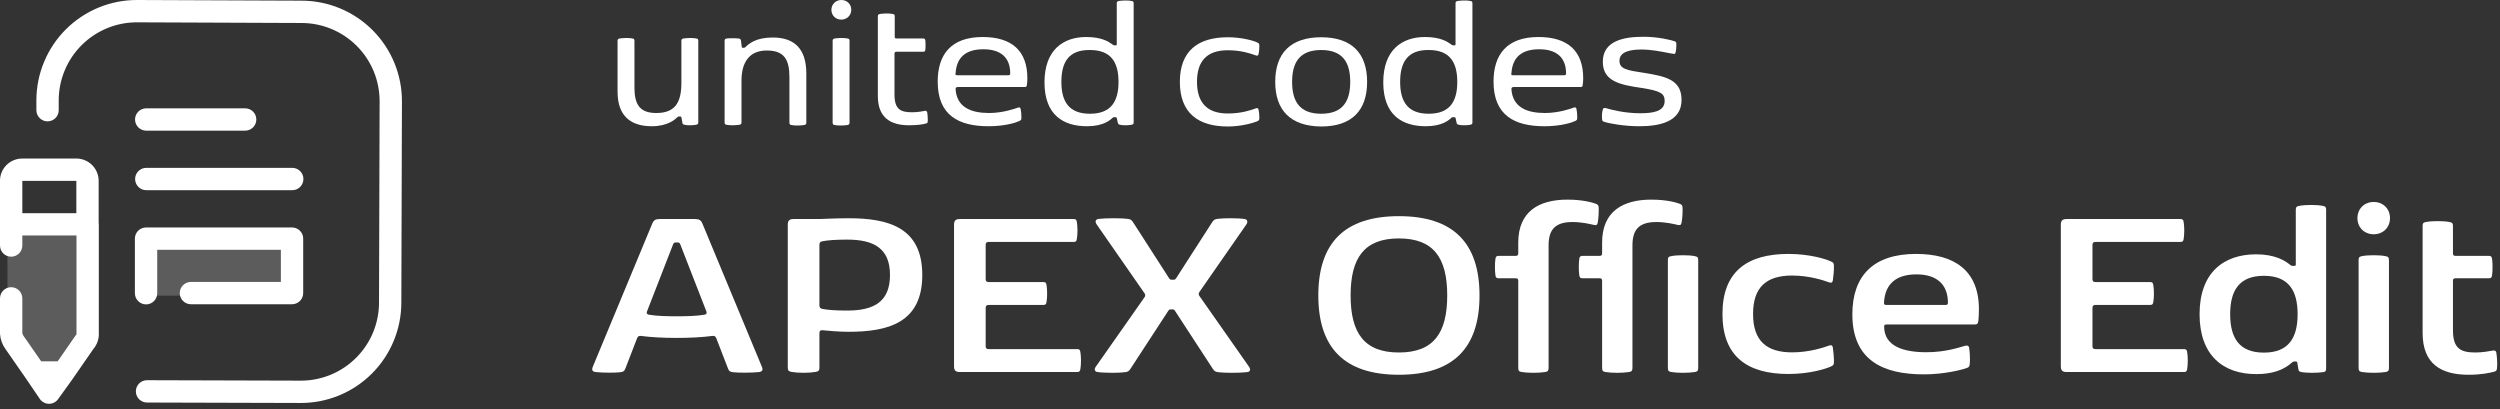
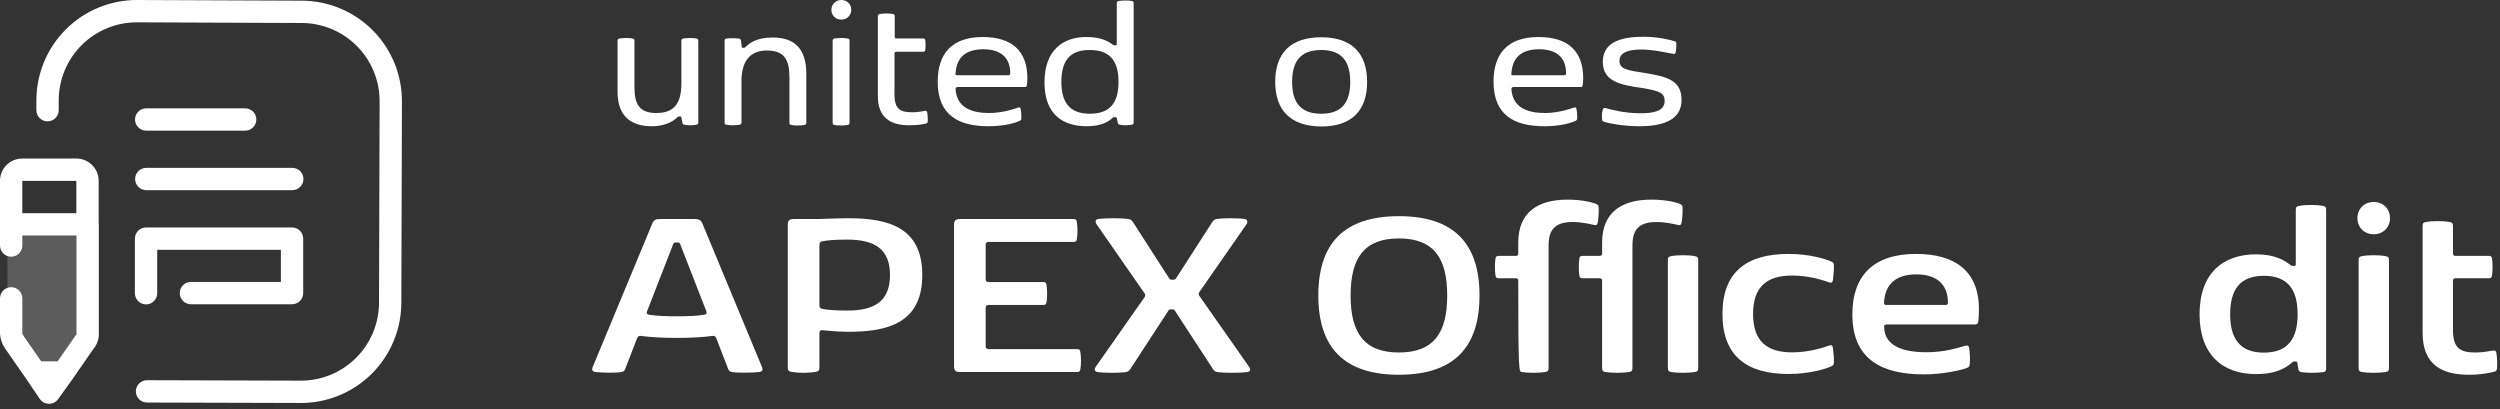
<svg xmlns="http://www.w3.org/2000/svg" width="336" height="55" viewBox="0 0 336 55" fill="none">
  <rect x="0" y="0" width="336" height="55" fill="#333333" stroke="none" />
  <path d="M100.17 50.087C100.852 50.087 101.605 50.053 102.042 50C102.34 49.965 102.48 49.825 102.48 49.633C102.48 49.528 102.445 49.405 102.392 49.282L94.412 30.067C94.22 29.595 93.975 29.438 93.38 29.438H88.69C88.095 29.438 87.85 29.595 87.657 30.067L79.677 49.282C79.625 49.405 79.59 49.528 79.59 49.633C79.59 49.825 79.73 49.965 80.027 50C80.465 50.053 81.217 50.087 81.9 50.087C82.442 50.087 82.967 50.07 83.3 50.035C83.772 49.983 83.912 49.895 84.052 49.528L85.627 45.45C85.75 45.153 85.925 45.117 86.187 45.153C87.5 45.328 89.197 45.415 90.947 45.415C92.697 45.415 94.395 45.328 95.707 45.153C95.97 45.117 96.145 45.153 96.267 45.45L97.842 49.528C97.982 49.895 98.122 49.983 98.595 50.035C98.927 50.07 99.575 50.087 100.17 50.087ZM90.825 32.587H91.07C91.245 32.587 91.35 32.64 91.42 32.815L94.92 41.81C94.955 41.898 94.972 41.968 94.972 42.038C94.972 42.178 94.867 42.265 94.657 42.3C93.625 42.475 92.26 42.51 90.947 42.51C89.635 42.51 88.27 42.475 87.237 42.3C87.027 42.265 86.922 42.178 86.922 42.038C86.922 41.968 86.94 41.898 86.975 41.81L90.475 32.815C90.545 32.64 90.65 32.587 90.825 32.587Z" fill="white" />
  <path d="M114.032 44.593C119.37 44.593 123.955 43.385 123.955 36.962C123.955 30.54 119.37 29.332 114.032 29.332C112.562 29.332 110.13 29.438 110.13 29.438H106.682C106.14 29.438 105.877 29.595 105.877 30.207V49.352C105.877 49.755 105.947 49.913 106.385 49.983C106.787 50.053 107.33 50.105 107.995 50.105C108.66 50.105 109.202 50.053 109.622 49.983C110.06 49.913 110.13 49.755 110.13 49.352V44.767C110.13 44.505 110.252 44.347 110.55 44.383C111.197 44.453 112.772 44.593 114.032 44.593ZM119.615 36.962C119.615 40.48 117.55 41.74 113.875 41.74C112.282 41.74 111.197 41.653 110.515 41.513C110.252 41.46 110.13 41.355 110.13 41.005V32.938C110.13 32.587 110.252 32.483 110.515 32.43C111.197 32.29 112.282 32.203 113.875 32.203C117.55 32.203 119.615 33.462 119.615 36.962Z" fill="white" />
  <path d="M128.223 30.207V49.23C128.223 49.843 128.485 50 129.028 50H144.725C145.023 50 145.145 49.947 145.198 49.633C145.25 49.335 145.285 48.915 145.285 48.46C145.285 48.005 145.25 47.585 145.198 47.288C145.145 46.972 145.023 46.92 144.725 46.92H132.86C132.58 46.92 132.475 46.78 132.475 46.535V41.373C132.475 41.127 132.58 40.987 132.86 40.987H140.175C140.473 40.987 140.595 40.935 140.648 40.62C140.7 40.322 140.735 39.903 140.735 39.447C140.735 38.992 140.7 38.572 140.648 38.275C140.595 37.96 140.473 37.907 140.175 37.907H132.86C132.58 37.907 132.475 37.767 132.475 37.523V32.903C132.475 32.657 132.58 32.517 132.86 32.517H144.253C144.55 32.517 144.673 32.465 144.725 32.15C144.778 31.852 144.813 31.433 144.813 30.977C144.813 30.523 144.778 30.102 144.725 29.805C144.673 29.49 144.55 29.438 144.253 29.438H129.028C128.485 29.438 128.223 29.595 128.223 30.207Z" fill="white" />
  <path d="M163.68 50.017C164.065 50.07 164.748 50.105 165.518 50.105C166.393 50.105 167.128 50.07 167.583 50.017C168.055 49.965 168.125 49.65 167.863 49.282L161.178 39.745C161.125 39.675 161.108 39.587 161.108 39.517C161.108 39.43 161.143 39.343 161.178 39.273L167.53 30.137C167.723 29.858 167.67 29.49 167.285 29.438C166.848 29.367 166.13 29.332 165.325 29.332C164.625 29.332 163.978 29.367 163.593 29.42C163.278 29.473 163.12 29.543 162.91 29.875L158.08 37.383C157.958 37.557 157.905 37.593 157.695 37.593H157.503C157.293 37.593 157.24 37.557 157.118 37.383L152.288 29.875C152.078 29.543 151.92 29.473 151.588 29.42C151.203 29.367 150.503 29.332 149.733 29.332C148.858 29.332 148.123 29.367 147.668 29.42C147.195 29.473 147.16 29.823 147.388 30.155L153.845 39.447C153.898 39.517 153.915 39.605 153.915 39.693C153.915 39.763 153.898 39.85 153.845 39.92L147.265 49.3C147.02 49.65 147.125 49.947 147.51 50C147.948 50.07 148.718 50.105 149.523 50.105C150.223 50.105 150.87 50.07 151.255 50.017C151.57 49.965 151.728 49.895 151.938 49.562L156.995 41.81C157.118 41.617 157.153 41.583 157.363 41.583H157.573C157.783 41.583 157.818 41.617 157.94 41.81L162.998 49.562C163.208 49.895 163.365 49.965 163.68 50.017Z" fill="white" />
  <path d="M177.182 39.71C177.182 46.745 180.682 50.367 188.015 50.367C195.347 50.367 198.847 46.745 198.847 39.71C198.847 32.675 195.347 29.052 188.015 29.052C180.682 29.052 177.182 32.675 177.182 39.71ZM181.522 39.71C181.522 34.653 183.36 32.045 188.015 32.045C192.67 32.045 194.507 34.653 194.507 39.71C194.507 44.767 192.67 47.375 188.015 47.375C183.36 47.375 181.522 44.767 181.522 39.71Z" fill="white" />
-   <path d="M214.204 30.225C214.501 30.295 214.659 30.277 214.729 29.945C214.834 29.455 214.886 28.51 214.869 27.985C214.851 27.617 214.816 27.53 214.484 27.39C214.134 27.25 212.804 26.83 210.669 26.83C206.801 26.83 204.054 28.44 204.054 32.605V34.057C204.054 34.285 203.949 34.39 203.721 34.39H201.464C201.166 34.39 201.044 34.443 200.991 34.758C200.939 35.055 200.921 35.492 200.921 35.895C200.921 36.297 200.939 36.735 200.991 37.032C201.044 37.347 201.166 37.4 201.464 37.4H203.721C203.949 37.4 204.054 37.505 204.054 37.733V49.44C204.054 49.79 204.141 49.947 204.509 50C204.964 50.07 205.489 50.105 206.084 50.105C206.679 50.105 207.221 50.07 207.676 50C208.044 49.947 208.131 49.79 208.131 49.44V32.99C208.131 30.942 208.936 29.84 211.334 29.84C212.576 29.84 213.661 30.102 214.204 30.225ZM225.474 30.225C225.771 30.295 225.929 30.277 225.999 29.945C226.104 29.455 226.156 28.51 226.139 27.985C226.121 27.617 226.086 27.53 225.754 27.39C225.404 27.25 224.074 26.83 221.939 26.83C218.071 26.83 215.324 28.44 215.324 32.605V34.057C215.324 34.285 215.219 34.39 214.991 34.39H212.734C212.436 34.39 212.314 34.443 212.261 34.758C212.209 35.055 212.191 35.492 212.191 35.895C212.191 36.297 212.209 36.735 212.261 37.032C212.314 37.347 212.436 37.4 212.734 37.4H214.991C215.219 37.4 215.324 37.505 215.324 37.733V49.44C215.324 49.79 215.411 49.947 215.779 50C216.234 50.07 216.759 50.105 217.354 50.105C217.949 50.105 218.491 50.07 218.946 50C219.314 49.947 219.401 49.79 219.401 49.44V32.99C219.401 30.942 220.206 29.84 222.604 29.84C223.846 29.84 224.931 30.102 225.474 30.225ZM224.161 49.44C224.161 49.79 224.249 49.947 224.616 50C225.071 50.07 225.596 50.105 226.191 50.105C226.786 50.105 227.329 50.07 227.784 50C228.151 49.947 228.239 49.79 228.239 49.44V34.968C228.239 34.617 228.151 34.495 227.784 34.425C227.329 34.337 226.769 34.303 226.191 34.303C225.614 34.303 225.054 34.337 224.599 34.425C224.231 34.495 224.161 34.617 224.161 34.968V49.44Z" fill="white" />
+   <path d="M214.204 30.225C214.501 30.295 214.659 30.277 214.729 29.945C214.834 29.455 214.886 28.51 214.869 27.985C214.851 27.617 214.816 27.53 214.484 27.39C214.134 27.25 212.804 26.83 210.669 26.83C206.801 26.83 204.054 28.44 204.054 32.605V34.057C204.054 34.285 203.949 34.39 203.721 34.39H201.464C201.166 34.39 201.044 34.443 200.991 34.758C200.939 35.055 200.921 35.492 200.921 35.895C200.921 36.297 200.939 36.735 200.991 37.032C201.044 37.347 201.166 37.4 201.464 37.4H203.721C203.949 37.4 204.054 37.505 204.054 37.733C204.054 49.79 204.141 49.947 204.509 50C204.964 50.07 205.489 50.105 206.084 50.105C206.679 50.105 207.221 50.07 207.676 50C208.044 49.947 208.131 49.79 208.131 49.44V32.99C208.131 30.942 208.936 29.84 211.334 29.84C212.576 29.84 213.661 30.102 214.204 30.225ZM225.474 30.225C225.771 30.295 225.929 30.277 225.999 29.945C226.104 29.455 226.156 28.51 226.139 27.985C226.121 27.617 226.086 27.53 225.754 27.39C225.404 27.25 224.074 26.83 221.939 26.83C218.071 26.83 215.324 28.44 215.324 32.605V34.057C215.324 34.285 215.219 34.39 214.991 34.39H212.734C212.436 34.39 212.314 34.443 212.261 34.758C212.209 35.055 212.191 35.492 212.191 35.895C212.191 36.297 212.209 36.735 212.261 37.032C212.314 37.347 212.436 37.4 212.734 37.4H214.991C215.219 37.4 215.324 37.505 215.324 37.733V49.44C215.324 49.79 215.411 49.947 215.779 50C216.234 50.07 216.759 50.105 217.354 50.105C217.949 50.105 218.491 50.07 218.946 50C219.314 49.947 219.401 49.79 219.401 49.44V32.99C219.401 30.942 220.206 29.84 222.604 29.84C223.846 29.84 224.931 30.102 225.474 30.225ZM224.161 49.44C224.161 49.79 224.249 49.947 224.616 50C225.071 50.07 225.596 50.105 226.191 50.105C226.786 50.105 227.329 50.07 227.784 50C228.151 49.947 228.239 49.79 228.239 49.44V34.968C228.239 34.617 228.151 34.495 227.784 34.425C227.329 34.337 226.769 34.303 226.191 34.303C225.614 34.303 225.054 34.337 224.599 34.425C224.231 34.495 224.161 34.617 224.161 34.968V49.44Z" fill="white" />
  <path d="M231.499 42.195C231.499 47.883 234.807 50.263 240.372 50.263C243.242 50.263 245.429 49.562 246.094 49.248C246.427 49.09 246.462 49.02 246.479 48.653C246.497 48.127 246.409 47.218 246.339 46.727C246.287 46.395 246.112 46.343 245.814 46.447C245.184 46.675 243.224 47.358 240.862 47.358C237.449 47.358 235.612 45.835 235.612 42.195C235.612 38.555 237.449 37.032 240.862 37.032C243.224 37.032 245.184 37.715 245.814 37.943C246.112 38.047 246.287 37.995 246.339 37.663C246.409 37.172 246.497 36.263 246.479 35.737C246.462 35.37 246.427 35.3 246.094 35.142C245.429 34.828 243.242 34.127 240.372 34.127C234.807 34.127 231.499 36.508 231.499 42.195Z" fill="white" />
  <path d="M265.267 43.612C265.704 43.612 265.844 43.56 265.897 43.105C265.932 42.825 265.967 42.09 265.967 41.565C265.967 36.315 262.624 34.127 257.514 34.127C251.809 34.127 248.957 37.032 248.957 42.248C248.957 48.39 253.017 50.315 258.564 50.315C261.329 50.315 263.744 49.685 264.339 49.458C264.672 49.335 264.707 49.23 264.742 48.845C264.794 48.303 264.742 47.27 264.654 46.763C264.602 46.447 264.392 46.395 264.077 46.483C263.237 46.71 261.487 47.34 258.897 47.34C255.957 47.34 253.227 46.605 253.227 43.875C253.227 43.682 253.332 43.612 253.559 43.612H265.267ZM253.209 40.69C253.332 38.188 254.819 36.875 257.567 36.875C260.314 36.875 261.802 38.24 261.802 40.69C261.802 40.9 261.714 40.987 261.469 40.987H253.542C253.262 40.987 253.209 40.9 253.209 40.69Z" fill="white" />
-   <path d="M276.975 30.207V49.23C276.975 49.843 277.238 50 277.78 50H293.478C293.775 50 293.898 49.947 293.95 49.633C294.003 49.335 294.038 48.915 294.038 48.46C294.038 48.005 294.003 47.585 293.95 47.288C293.898 46.972 293.775 46.92 293.478 46.92H281.613C281.333 46.92 281.228 46.78 281.228 46.535V41.373C281.228 41.127 281.333 40.987 281.613 40.987H288.928C289.225 40.987 289.348 40.935 289.4 40.62C289.453 40.322 289.488 39.903 289.488 39.447C289.488 38.992 289.453 38.572 289.4 38.275C289.348 37.96 289.225 37.907 288.928 37.907H281.613C281.333 37.907 281.228 37.767 281.228 37.523V32.903C281.228 32.657 281.333 32.517 281.613 32.517H293.005C293.303 32.517 293.425 32.465 293.478 32.15C293.53 31.852 293.565 31.433 293.565 30.977C293.565 30.523 293.53 30.102 293.478 29.805C293.425 29.49 293.303 29.438 293.005 29.438H277.78C277.238 29.438 276.975 29.595 276.975 30.207Z" fill="white" />
  <path d="M303.234 34.18C298.789 34.18 295.622 36.7 295.622 42.23C295.622 47.76 298.789 50.28 303.234 50.28C305.474 50.28 306.962 49.703 308.064 48.705C308.187 48.6 308.222 48.583 308.414 48.583H308.519C308.677 48.583 308.747 48.617 308.764 48.775L308.904 49.633C308.939 49.877 309.044 49.965 309.359 50.017C309.674 50.07 310.199 50.105 310.724 50.105C311.267 50.105 311.862 50.07 312.229 50.017C312.579 49.965 312.632 49.825 312.632 49.492V28.212C312.632 27.863 312.562 27.74 312.194 27.67C311.739 27.582 311.179 27.547 310.602 27.547C310.024 27.547 309.464 27.582 309.009 27.67C308.642 27.74 308.554 27.863 308.554 28.212V35.492C308.554 35.703 308.519 35.737 308.344 35.737H308.169C307.994 35.737 307.977 35.737 307.749 35.562C307.119 35.038 305.754 34.18 303.234 34.18ZM304.267 47.392C300.994 47.392 299.734 45.468 299.734 42.23C299.734 38.992 300.994 37.068 304.267 37.068C307.539 37.068 308.799 38.992 308.799 42.23C308.799 45.468 307.539 47.392 304.267 47.392Z" fill="white" />
  <path d="M316.84 29.315C316.84 30.575 317.767 31.485 319.027 31.485C320.287 31.485 321.215 30.575 321.215 29.315C321.215 28.055 320.287 27.145 319.027 27.145C317.767 27.145 316.84 28.055 316.84 29.315ZM316.997 49.44C316.997 49.79 317.085 49.947 317.452 50C317.907 50.07 318.432 50.105 319.027 50.105C319.622 50.105 320.165 50.07 320.62 50C320.987 49.947 321.075 49.79 321.075 49.44V34.968C321.075 34.617 320.987 34.495 320.62 34.425C320.165 34.337 319.605 34.303 319.027 34.303C318.45 34.303 317.89 34.337 317.435 34.425C317.067 34.495 316.997 34.617 316.997 34.968V49.44Z" fill="white" />
  <path d="M329.678 44.383V37.733C329.678 37.505 329.783 37.4 330.01 37.4H334.455C334.753 37.4 334.875 37.347 334.928 37.032C334.98 36.735 334.998 36.297 334.998 35.895C334.998 35.492 334.98 35.055 334.928 34.758C334.875 34.443 334.753 34.39 334.455 34.39H330.01C329.783 34.39 329.678 34.285 329.678 34.057V30.383C329.678 30.032 329.59 29.91 329.223 29.84C328.768 29.753 328.208 29.718 327.63 29.718C327.053 29.718 326.493 29.753 326.038 29.84C325.67 29.91 325.6 30.032 325.6 30.383V44.75C325.6 48.932 328.103 50.367 331.778 50.367C333.528 50.367 334.648 50.105 335.19 49.965C335.453 49.895 335.558 49.825 335.593 49.528C335.663 48.898 335.61 48.023 335.505 47.392C335.453 47.095 335.225 47.078 334.945 47.13C334.543 47.2 333.668 47.375 332.705 47.375C330.728 47.375 329.678 46.867 329.678 44.383Z" fill="white" />
  <path d="M113.075 2.636C112.308 2.636 111.74 2.076 111.74 1.318C111.74 0.593 112.308 0 113.075 0C113.843 0 114.411 0.56 114.411 1.318C114.411 2.076 113.81 2.636 113.075 2.636Z" fill="white" />
  <path d="M111.907 5.535C111.907 5.304 111.94 5.238 112.174 5.172C112.441 5.14 112.742 5.107 113.042 5.107C113.342 5.107 113.609 5.107 113.91 5.172C114.143 5.205 114.177 5.304 114.177 5.535V16.44C114.177 16.671 114.143 16.736 113.91 16.802C113.643 16.835 113.342 16.868 113.042 16.868C112.742 16.868 112.474 16.868 112.174 16.802C111.94 16.769 111.907 16.671 111.907 16.44V5.535Z" fill="white" />
  <path d="M108.369 16.44V9.884C108.369 6.49 106.7 5.041 103.862 5.041C101.593 5.041 100.658 5.864 100.157 6.359C100.057 6.424 100.024 6.424 99.957 6.424H99.89C99.757 6.424 99.69 6.424 99.69 6.293L99.59 5.469C99.556 5.238 99.456 5.205 99.223 5.172C98.956 5.14 98.722 5.14 98.455 5.14C98.188 5.14 97.921 5.14 97.687 5.172C97.42 5.205 97.387 5.304 97.387 5.535V16.407C97.387 16.638 97.42 16.736 97.654 16.769C97.954 16.835 98.221 16.835 98.522 16.835C98.822 16.835 99.123 16.802 99.389 16.769C99.623 16.703 99.657 16.638 99.657 16.407V10.839C99.657 8.269 100.791 6.787 103.061 6.787C105.398 6.787 106.099 8.006 106.099 10.378V16.44C106.099 16.671 106.132 16.769 106.366 16.802C106.666 16.868 106.933 16.868 107.234 16.868C107.534 16.868 107.835 16.835 108.102 16.802C108.335 16.736 108.369 16.671 108.369 16.44Z" fill="white" />
  <path d="M91.579 11.136C91.579 13.804 90.711 15.188 88.207 15.188C85.971 15.188 85.27 14.035 85.27 11.762V5.535C85.27 5.304 85.237 5.205 85.003 5.172C84.702 5.107 84.435 5.107 84.135 5.107C83.835 5.107 83.534 5.14 83.267 5.172C83.033 5.238 83 5.304 83 5.535V12.322C83 15.715 84.903 16.967 87.606 16.967C89.776 16.967 90.778 16.012 91.045 15.748C91.145 15.649 91.178 15.649 91.312 15.649H91.378C91.512 15.649 91.545 15.682 91.579 15.781L91.712 16.473C91.746 16.703 91.812 16.736 92.046 16.769C92.28 16.835 92.513 16.835 92.814 16.835C93.087 16.835 93.277 16.808 93.485 16.778L93.548 16.769C93.815 16.703 93.849 16.671 93.849 16.407V5.535C93.849 5.304 93.815 5.205 93.582 5.172C93.281 5.107 93.014 5.107 92.714 5.107C92.413 5.107 92.113 5.14 91.846 5.172C91.612 5.238 91.579 5.304 91.579 5.535V11.136Z" fill="white" />
  <path d="M124.057 5.172H120.486C120.319 5.172 120.252 5.107 120.252 4.975V2.24C120.252 2.01 120.219 1.911 119.985 1.878C119.685 1.812 119.418 1.812 119.117 1.812C118.817 1.812 118.516 1.845 118.249 1.878C118.016 1.944 117.982 2.01 117.982 2.24V12.915C117.982 15.715 119.584 16.835 122.155 16.835C123.423 16.835 124.057 16.703 124.425 16.605C124.625 16.572 124.658 16.506 124.692 16.308V15.979C124.692 15.682 124.658 15.386 124.625 15.155C124.591 14.99 124.525 14.892 124.391 14.892H124.291C124.024 14.957 123.356 15.089 122.589 15.089C121.053 15.089 120.219 14.727 120.219 12.684V7.182C120.219 7.05 120.319 6.952 120.486 6.952H124.057C124.258 6.952 124.324 6.919 124.358 6.721C124.391 6.556 124.391 6.293 124.391 6.062C124.391 5.831 124.391 5.601 124.358 5.403C124.324 5.238 124.258 5.172 124.057 5.172Z" fill="white" />
  <path fill-rule="evenodd" clip-rule="evenodd" d="M128.43 11.992C128.597 14.463 130.567 15.188 132.937 15.188C134.79 15.188 136.413 14.605 136.799 14.467L136.809 14.463C136.848 14.463 136.875 14.452 136.898 14.443C136.914 14.436 136.928 14.43 136.942 14.43C137.076 14.43 137.142 14.496 137.176 14.661C137.243 14.957 137.276 15.353 137.276 15.715C137.276 16.078 137.276 16.143 136.976 16.275C136.575 16.473 135.073 16.967 132.87 16.967C128.864 16.967 126.027 15.517 126.027 10.971C126.027 7.314 127.829 4.975 132.069 4.975C136.007 4.975 138.077 6.853 138.077 10.51C138.077 10.905 138.044 11.235 138.01 11.432C137.977 11.663 137.91 11.696 137.676 11.696H128.697C128.497 11.729 128.43 11.795 128.43 11.992ZM128.397 9.917C128.397 10.049 128.464 10.114 128.664 10.114H135.507C135.707 10.114 135.774 10.049 135.774 9.851C135.774 7.742 134.505 6.622 132.169 6.622C129.832 6.622 128.564 7.676 128.43 9.851V9.917H128.397Z" fill="white" />
  <path fill-rule="evenodd" clip-rule="evenodd" d="M149.793 15.748H149.894C149.994 15.748 150.061 15.781 150.094 15.847L150.227 16.473C150.294 16.703 150.328 16.736 150.561 16.769C150.795 16.835 151.062 16.835 151.329 16.835C151.602 16.835 151.792 16.808 152 16.778L152.063 16.769C152.33 16.703 152.364 16.671 152.364 16.407V0.494C152.364 0.264 152.33 0.165 152.097 0.132C151.796 0.066 151.529 0.066 151.229 0.066C150.928 0.066 150.628 0.099 150.361 0.132C150.127 0.198 150.094 0.264 150.094 0.494V5.93C150.094 6.062 150.06 6.095 149.927 6.095H149.827C149.727 6.095 149.693 6.095 149.593 6.029C149.554 6.003 149.511 5.973 149.462 5.938C149.01 5.619 148.097 4.975 145.988 4.975C142.917 4.975 140.38 6.688 140.38 11.07C140.38 15.485 142.951 16.967 146.088 16.967C148.274 16.967 149.167 16.166 149.509 15.859L149.537 15.834C149.545 15.827 149.553 15.82 149.56 15.814C149.627 15.748 149.66 15.748 149.793 15.748ZM146.489 15.287C143.652 15.287 142.65 13.639 142.65 11.004C142.65 8.368 143.618 6.688 146.489 6.721C149.326 6.721 150.328 8.368 150.328 11.004C150.328 13.639 149.326 15.287 146.489 15.287Z" fill="white" />
-   <path d="M160.876 11.004C160.876 13.87 162.311 15.254 165.015 15.254C166.86 15.254 168.149 14.791 168.688 14.597C168.725 14.584 168.757 14.572 168.787 14.562C168.826 14.562 168.853 14.551 168.876 14.541C168.893 14.535 168.906 14.529 168.92 14.529C169.054 14.529 169.12 14.595 169.154 14.76C169.221 15.056 169.254 15.419 169.254 15.748C169.254 16.11 169.254 16.176 168.954 16.308C168.486 16.506 166.884 17 165.015 17C161.042 17 158.572 15.188 158.572 11.004C158.572 6.82 161.042 5.008 165.015 5.008C166.884 5.008 168.486 5.469 168.954 5.7C169.254 5.831 169.254 5.897 169.254 6.26C169.254 6.589 169.221 6.952 169.154 7.248C169.12 7.413 169.054 7.479 168.92 7.479C168.887 7.479 168.82 7.479 168.787 7.446L168.752 7.434L168.712 7.42C168.68 7.41 168.647 7.398 168.611 7.386C168.016 7.18 166.785 6.754 165.015 6.754C162.311 6.754 160.876 8.105 160.876 11.004Z" fill="white" />
  <path fill-rule="evenodd" clip-rule="evenodd" d="M177.566 5.008C173.427 5.008 171.39 7.182 171.39 11.004C171.39 14.826 173.46 16.967 177.566 17C181.705 17 183.741 14.826 183.741 11.004C183.741 7.182 181.705 5.008 177.566 5.008ZM177.566 6.721C180.47 6.721 181.471 8.401 181.471 11.004C181.471 13.607 180.47 15.287 177.566 15.287C174.662 15.287 173.66 13.607 173.66 11.004C173.66 8.401 174.662 6.721 177.566 6.721Z" fill="white" />
-   <path fill-rule="evenodd" clip-rule="evenodd" d="M195.424 15.748H195.324C195.19 15.748 195.157 15.748 195.09 15.814L195.069 15.833L195.04 15.859C194.697 16.166 193.804 16.967 191.619 16.967C188.481 16.967 185.911 15.485 185.911 11.07C185.911 6.688 188.447 4.975 191.518 4.975C193.627 4.975 194.54 5.619 194.992 5.938C195.041 5.973 195.084 6.003 195.123 6.029C195.224 6.095 195.257 6.095 195.357 6.095H195.457C195.591 6.095 195.624 6.062 195.624 5.93V0.494C195.624 0.264 195.658 0.198 195.891 0.132C196.158 0.099 196.459 0.066 196.759 0.066C197.06 0.066 197.327 0.066 197.627 0.132C197.861 0.165 197.894 0.264 197.894 0.494V16.407C197.894 16.671 197.861 16.703 197.594 16.769L197.53 16.778C197.322 16.808 197.132 16.835 196.859 16.835C196.592 16.835 196.325 16.835 196.091 16.769C195.858 16.736 195.824 16.703 195.758 16.473L195.624 15.847C195.591 15.781 195.557 15.748 195.424 15.748ZM188.18 11.004C188.18 13.639 189.182 15.287 192.019 15.287C194.856 15.287 195.858 13.639 195.858 11.004C195.858 8.368 194.856 6.721 192.019 6.721C189.182 6.688 188.18 8.368 188.18 11.004Z" fill="white" />
  <path fill-rule="evenodd" clip-rule="evenodd" d="M207.641 15.188C205.271 15.188 203.302 14.463 203.135 11.992C203.135 11.795 203.201 11.729 203.402 11.696H212.381C212.615 11.696 212.681 11.663 212.715 11.432C212.748 11.235 212.782 10.905 212.782 10.51C212.782 6.853 210.712 4.975 206.773 4.975C202.534 4.975 200.731 7.314 200.731 10.971C200.731 15.517 203.569 16.967 207.574 16.967C209.777 16.967 211.279 16.473 211.68 16.275C211.98 16.143 211.98 16.078 211.98 15.715C211.98 15.353 211.947 14.957 211.88 14.661C211.847 14.496 211.78 14.43 211.647 14.43C211.633 14.43 211.619 14.436 211.603 14.443C211.58 14.452 211.552 14.463 211.513 14.463L211.503 14.467C211.118 14.605 209.494 15.188 207.641 15.188ZM203.368 10.114C203.168 10.114 203.101 10.049 203.101 9.917H203.135V9.851C203.268 7.676 204.537 6.622 206.873 6.622C209.21 6.622 210.478 7.742 210.478 9.851C210.478 10.049 210.412 10.114 210.211 10.114H203.368Z" fill="white" />
  <path d="M220.659 6.655C219.157 6.655 217.655 6.919 217.655 8.171C217.655 9.291 218.723 9.455 220.926 9.785C224.031 10.279 226 10.773 226 13.442C226 16.374 223.029 16.967 220.325 16.967C218.323 16.967 216.286 16.605 215.619 16.374C215.385 16.308 215.352 16.242 215.318 16.012C215.285 15.649 215.285 15.122 215.418 14.727C215.485 14.496 215.585 14.496 215.819 14.529C216.487 14.727 218.323 15.221 220.426 15.221C222.061 15.221 223.73 15.023 223.73 13.574C223.73 12.552 223.163 12.223 220.693 11.828C217.722 11.399 215.418 10.938 215.418 8.302C215.418 5.436 218.323 4.942 220.893 4.942C222.929 4.942 224.665 5.403 225.032 5.535C225.232 5.601 225.299 5.667 225.299 5.864V6.161C225.299 6.457 225.266 6.82 225.199 7.05C225.166 7.182 225.099 7.248 224.999 7.248C224.965 7.248 224.898 7.248 224.832 7.215C224.73 7.215 224.464 7.163 224.094 7.091C223.25 6.926 221.866 6.655 220.659 6.655Z" fill="white" />
  <g clip-path="url(#clip0)">
-     <path opacity="0.2" d="M39.34 32.409L19.754 32.408L19.754 39.741L25.763 39.741L39.34 39.741L39.34 32.409Z" fill="white" />
    <path opacity="0.2" d="M11.78 30.15H1V45.49L3.7 50.06H9.12L11.78 45.3V30.15Z" fill="white" />
    <path fill-rule="evenodd" clip-rule="evenodd" d="M18.457 4.2922e-05L18.457 4.67367e-05L40.52 0.09L40.523 0.09C42.302 0.09 44.062 0.442 45.705 1.125C47.347 1.808 48.839 2.81 50.094 4.072C51.349 5.334 52.341 6.831 53.015 8.478C53.689 10.125 54.03 11.888 54.02 13.666L54.02 13.669L53.94 40.66V40.662C53.94 42.44 53.588 44.2 52.906 45.842C52.223 47.484 51.223 48.975 49.962 50.23C48.701 51.484 47.205 52.477 45.559 53.152C43.914 53.826 42.152 54.169 40.374 54.16L40.373 54.16L19.756 54.1C18.927 54.098 18.258 53.424 18.26 52.596C18.262 51.767 18.936 51.098 19.764 51.1L40.384 51.16L40.388 51.16C41.771 51.167 43.142 50.901 44.422 50.376C45.702 49.851 46.865 49.079 47.846 48.103C48.827 47.128 49.605 45.968 50.136 44.69C50.667 43.413 50.94 42.043 50.94 40.66L50.94 40.656L51.02 13.656L51.02 13.651C51.028 12.267 50.763 10.895 50.238 9.614C49.714 8.333 48.942 7.169 47.966 6.187C46.991 5.206 45.83 4.427 44.552 3.895C43.275 3.364 41.904 3.09 40.52 3.09L40.514 3.09L18.444 3L18.442 3C17.059 2.993 15.688 3.26 14.408 3.784C13.128 4.309 11.964 5.081 10.984 6.057C10.003 7.032 9.225 8.192 8.694 9.47C8.163 10.747 7.89 12.117 7.89 13.5V13.5V14.81C7.89 15.639 7.218 16.31 6.39 16.31C5.562 16.31 4.89 15.639 4.89 14.81V13.5V13.5C4.89 11.722 5.241 9.96 5.924 8.318C6.607 6.676 7.607 5.185 8.868 3.93C10.129 2.676 11.625 1.683 13.271 1.008C14.916 0.334 16.678 -0.009 18.457 4.2922e-05ZM10.09 21.31C10.484 21.288 10.879 21.343 11.251 21.474C11.646 21.612 12.008 21.831 12.313 22.117C12.618 22.404 12.86 22.751 13.023 23.136C13.184 23.517 13.265 23.927 13.26 24.34V29.904C13.273 29.984 13.28 30.066 13.28 30.15V44.706C13.305 45.117 13.249 45.528 13.114 45.917C12.985 46.289 12.787 46.633 12.53 46.93L9.775 50.911L9.765 50.926L9.758 50.936L7.808 53.646C7.521 54.044 7.059 54.277 6.57 54.27C6.08 54.263 5.624 54.018 5.349 53.613L3.513 50.909L0.703 46.862C0.298 46.291 0.056 45.62 0.004 44.921C0.001 44.884 5.93718e-08 44.847 5.93718e-08 44.81V40.1C5.93718e-08 39.272 0.672 38.6 1.5 38.6C2.328 38.6 3 39.272 3 40.1V44.74C3.017 44.88 3.069 45.014 3.151 45.129L3.162 45.144L5.534 48.56H7.754L10.117 45.146C10.159 45.085 10.205 45.028 10.256 44.974C10.267 44.962 10.275 44.949 10.28 44.934C10.285 44.92 10.287 44.904 10.286 44.889C10.282 44.846 10.28 44.803 10.28 44.76V31.65H3V33C3 33.828 2.328 34.5 1.5 34.5C0.672 34.5 -4.709e-06 33.828 -4.709e-06 33V24.347C-0.008 23.953 0.063 23.562 0.207 23.196C0.355 22.823 0.576 22.483 0.858 22.197C1.14 21.911 1.477 21.685 1.849 21.533C2.217 21.382 2.611 21.306 3.009 21.31H10.09ZM3 28.65H10.26V24.33V24.318L10.26 24.305L10.2 24.31H10.14H3V24.33V28.65ZM19.65 14.56C18.822 14.56 18.15 15.232 18.15 16.06C18.15 16.889 18.822 17.56 19.65 17.56H32.95C33.778 17.56 34.45 16.889 34.45 16.06C34.45 15.232 33.778 14.56 32.95 14.56H19.65ZM18.16 24.06C18.16 23.232 18.832 22.56 19.66 22.56H39.28C40.108 22.56 40.78 23.232 40.78 24.06C40.78 24.889 40.108 25.56 39.28 25.56H19.66C18.832 25.56 18.16 24.889 18.16 24.06ZM19.63 30.57C18.802 30.57 18.13 31.242 18.13 32.07V39.41C18.13 40.239 18.802 40.91 19.63 40.91C20.458 40.91 21.13 40.239 21.13 39.41V33.57H37.75V37.89H25.66C24.832 37.89 24.16 38.562 24.16 39.39C24.16 40.218 24.832 40.89 25.66 40.89H39.25C40.078 40.89 40.75 40.218 40.75 39.39V32.07C40.75 31.242 40.078 30.57 39.25 30.57H19.63Z" fill="white" />
  </g>
  <defs>
    <clipPath id="clip0">
      <rect width="54.02" height="54.27" fill="white" />
    </clipPath>
  </defs>
</svg>